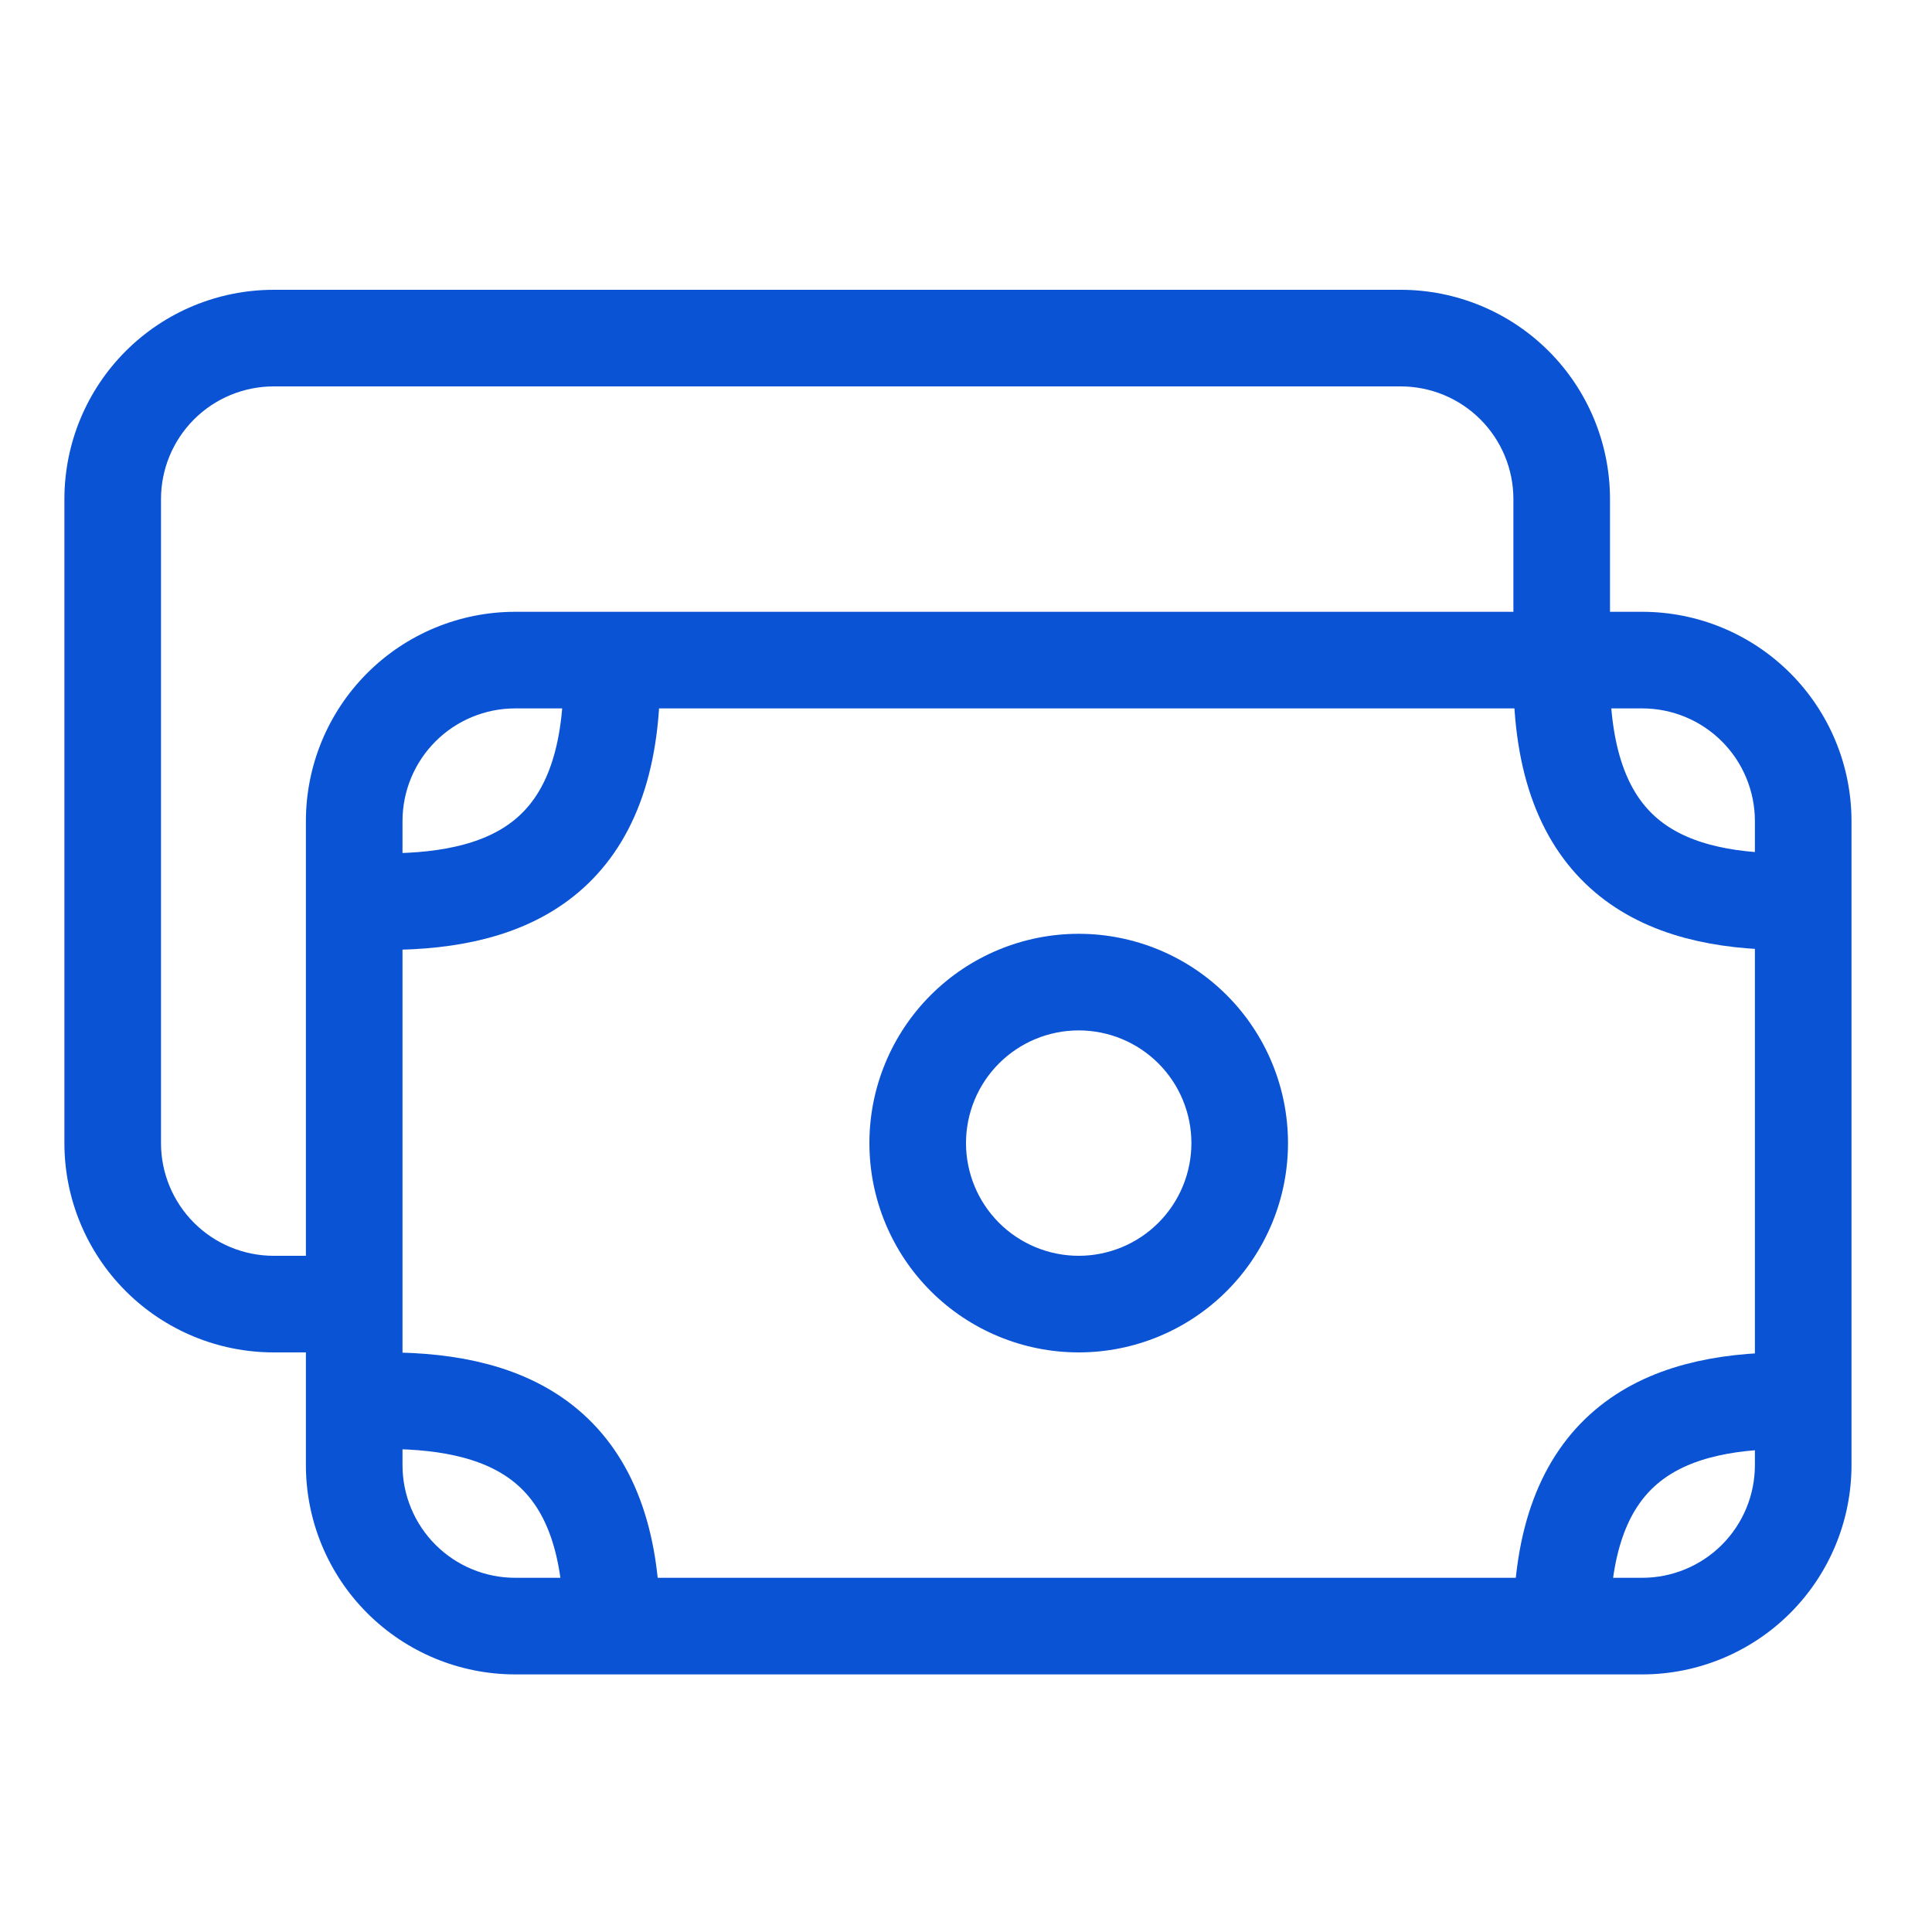
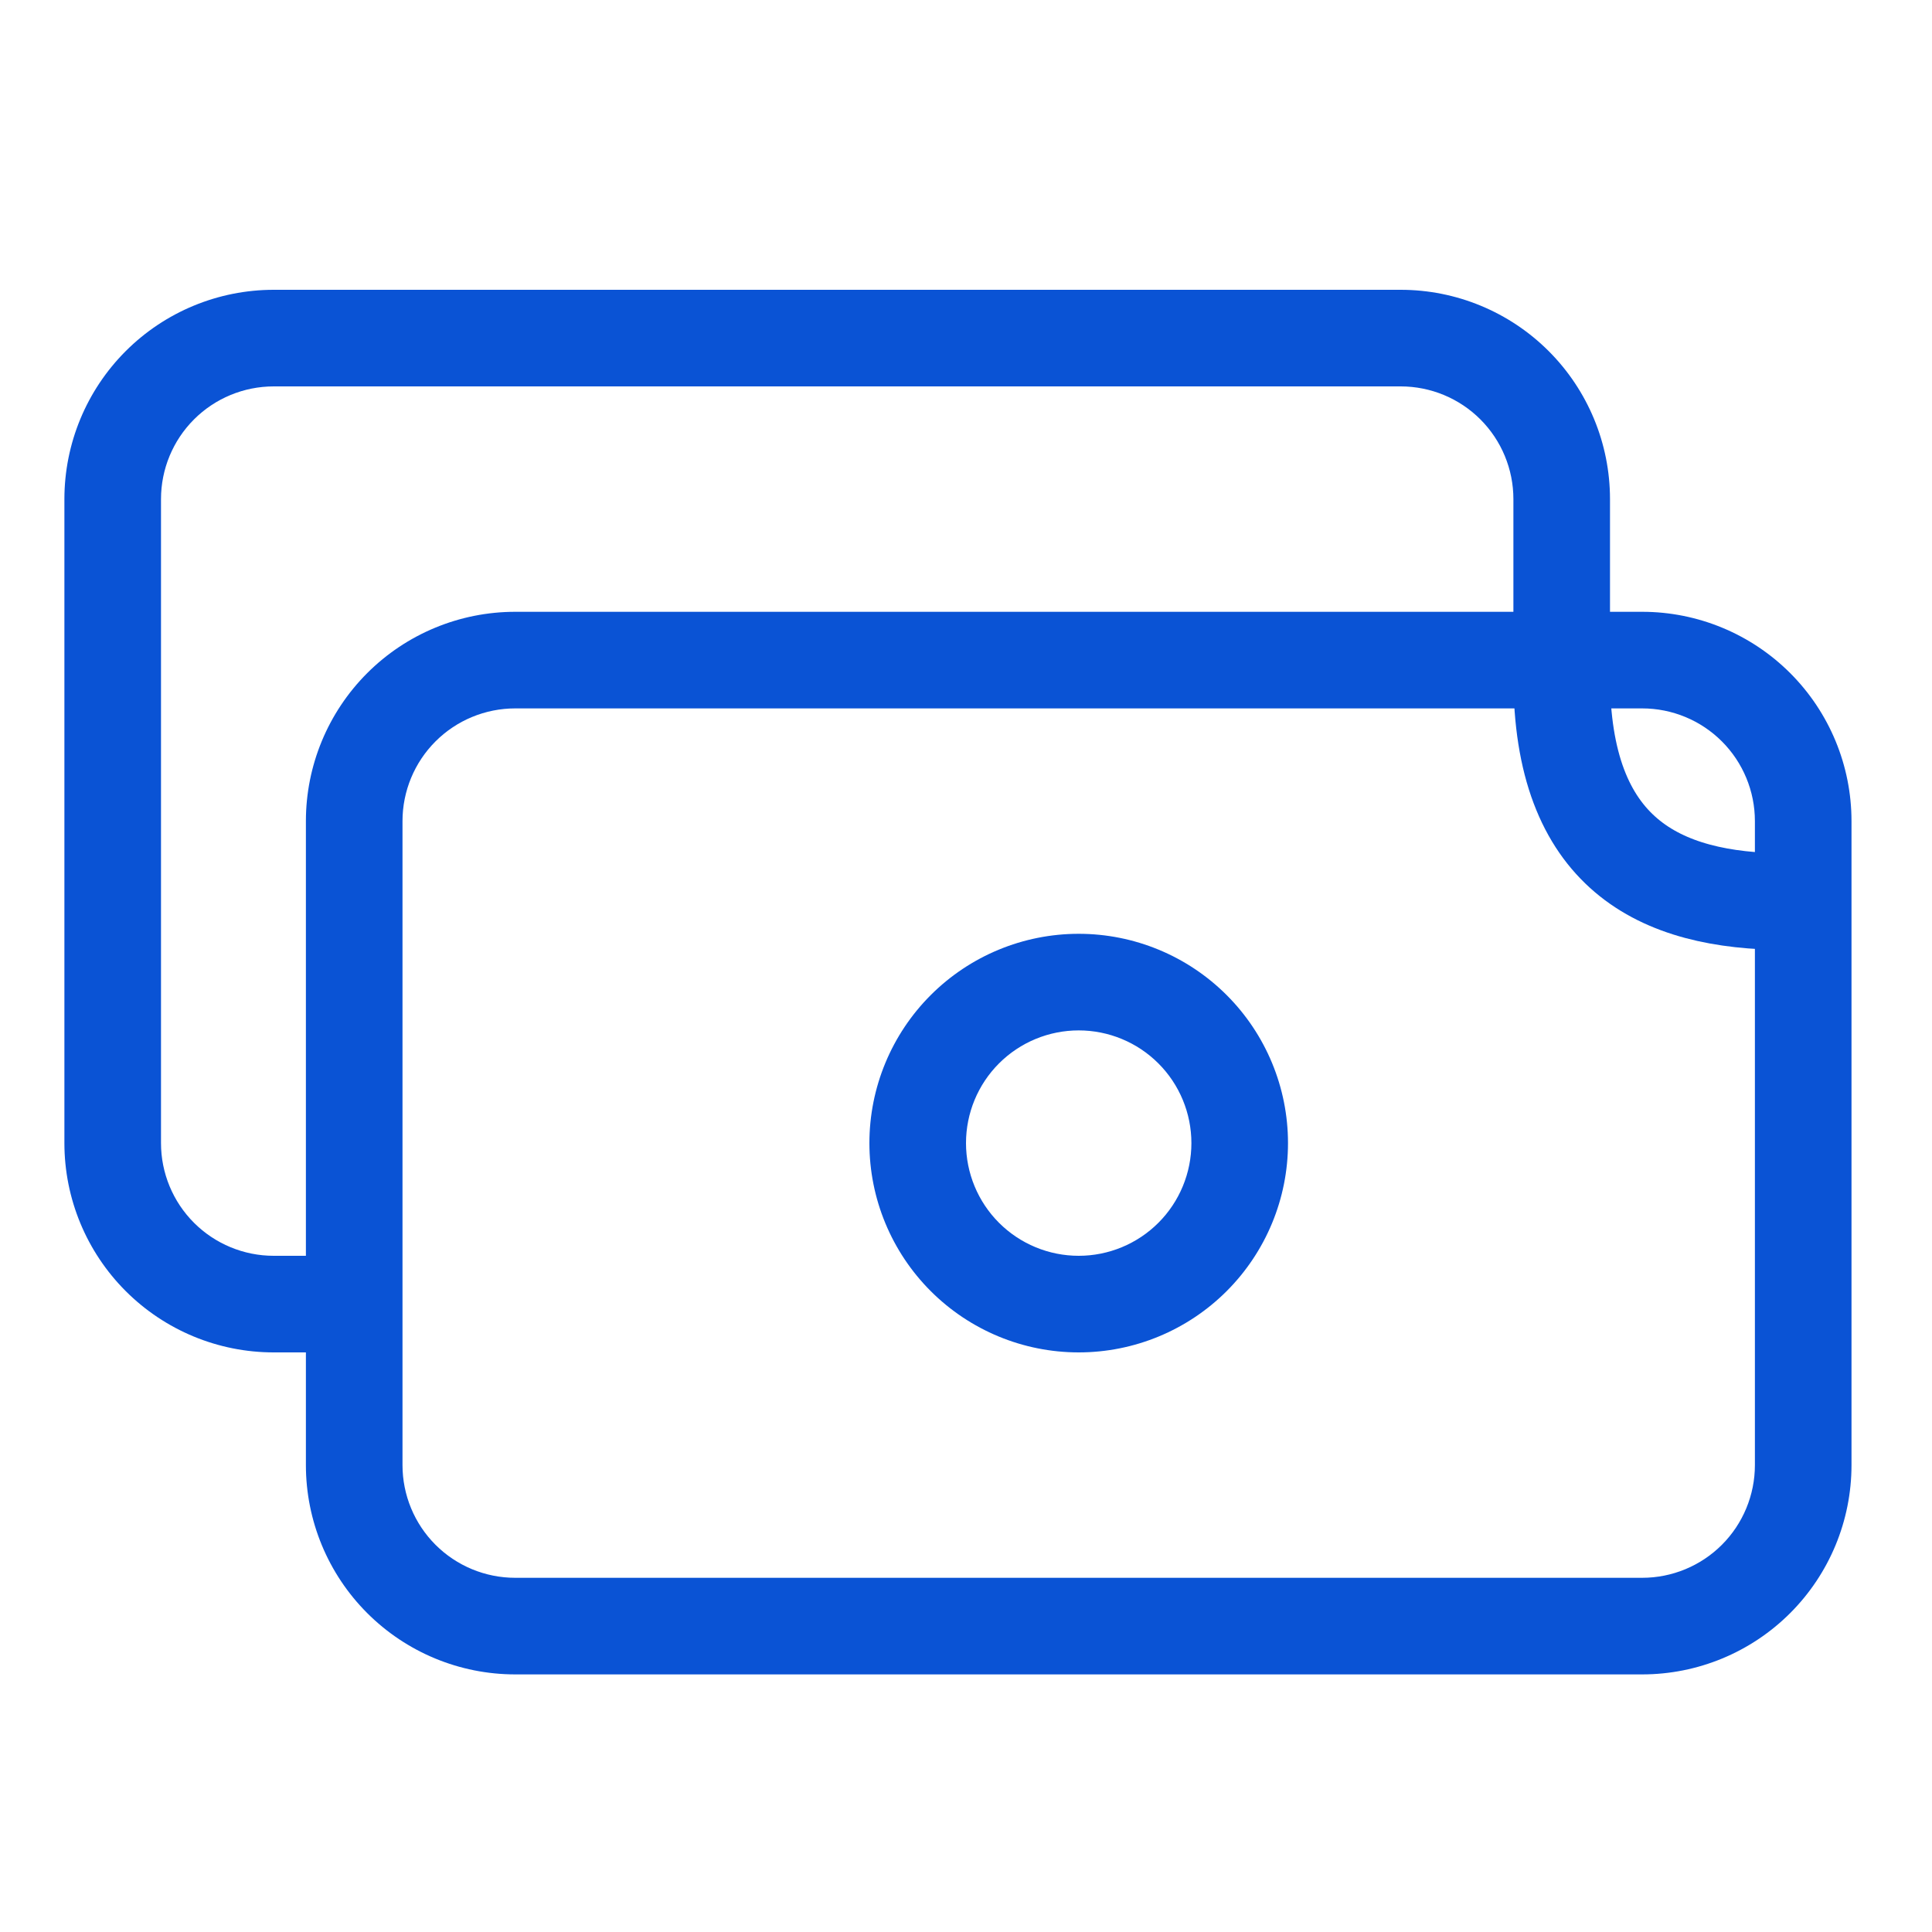
<svg xmlns="http://www.w3.org/2000/svg" width="60" height="60" viewBox="0 0 60 60" fill="none">
  <path fill-rule="evenodd" clip-rule="evenodd" d="M8.5 12C7.572 12 6.681 12.369 6.025 13.025C5.369 13.681 5 14.572 5 15.5V35.5C5 36.428 5.369 37.319 6.025 37.975C6.681 38.631 7.572 39 8.5 39H9.5V25.5C9.5 23.776 10.185 22.123 11.404 20.904C12.623 19.685 14.276 19 16 19H47V15.5C47 14.572 46.631 13.681 45.975 13.025C45.319 12.369 44.428 12 43.5 12H8.5ZM50 19V15.5C50 13.776 49.315 12.123 48.096 10.904C46.877 9.685 45.224 9 43.5 9H8.5C6.776 9 5.123 9.685 3.904 10.904C2.685 12.123 2 13.776 2 15.5V35.5C2 37.224 2.685 38.877 3.904 40.096C5.123 41.315 6.776 42 8.5 42H9.5V45.5C9.5 47.224 10.185 48.877 11.404 50.096C12.623 51.315 14.276 52 16 52H51C52.724 52 54.377 51.315 55.596 50.096C56.815 48.877 57.5 47.224 57.5 45.5V25.5C57.5 23.776 56.815 22.123 55.596 20.904C54.377 19.685 52.724 19 51 19H50ZM48.5 22H16C15.072 22 14.181 22.369 13.525 23.025C12.869 23.681 12.5 24.572 12.5 25.5V40.5V45.5C12.5 46.428 12.869 47.319 13.525 47.975C14.181 48.631 15.072 49 16 49H51C51.928 49 52.819 48.631 53.475 47.975C54.131 47.319 54.5 46.428 54.5 45.5V25.5C54.5 24.572 54.131 23.681 53.475 23.025C52.819 22.369 51.928 22 51 22H48.5ZM33.5 32C32.572 32 31.681 32.369 31.025 33.025C30.369 33.681 30 34.572 30 35.5C30 36.428 30.369 37.319 31.025 37.975C31.681 38.631 32.572 39 33.5 39C34.428 39 35.319 38.631 35.975 37.975C36.631 37.319 37 36.428 37 35.5C37 34.572 36.631 33.681 35.975 33.025C35.319 32.369 34.428 32 33.5 32ZM28.904 30.904C30.123 29.685 31.776 29 33.5 29C35.224 29 36.877 29.685 38.096 30.904C39.315 32.123 40 33.776 40 35.5C40 37.224 39.315 38.877 38.096 40.096C36.877 41.315 35.224 42 33.5 42C31.776 42 30.123 41.315 28.904 40.096C27.685 38.877 27 37.224 27 35.5C27 33.776 27.685 32.123 28.904 30.904Z" fill="#0A53D5" />
  <path d="M48.5 21C48.5 26.5 51.5 28 55.5 28" stroke="#0A53D5" stroke-width="3" />
-   <path d="M19 21C19 26.5 16 28 12 28" stroke="#0A53D5" stroke-width="3" />
-   <path d="M48.5 50.5C48.5 45 51.5 43.5 55.5 43.5" stroke="#0A53D5" stroke-width="3" />
-   <path d="M19 50.5C19 45 16 43.5 12 43.5" stroke="#0A53D5" stroke-width="3" />
</svg>